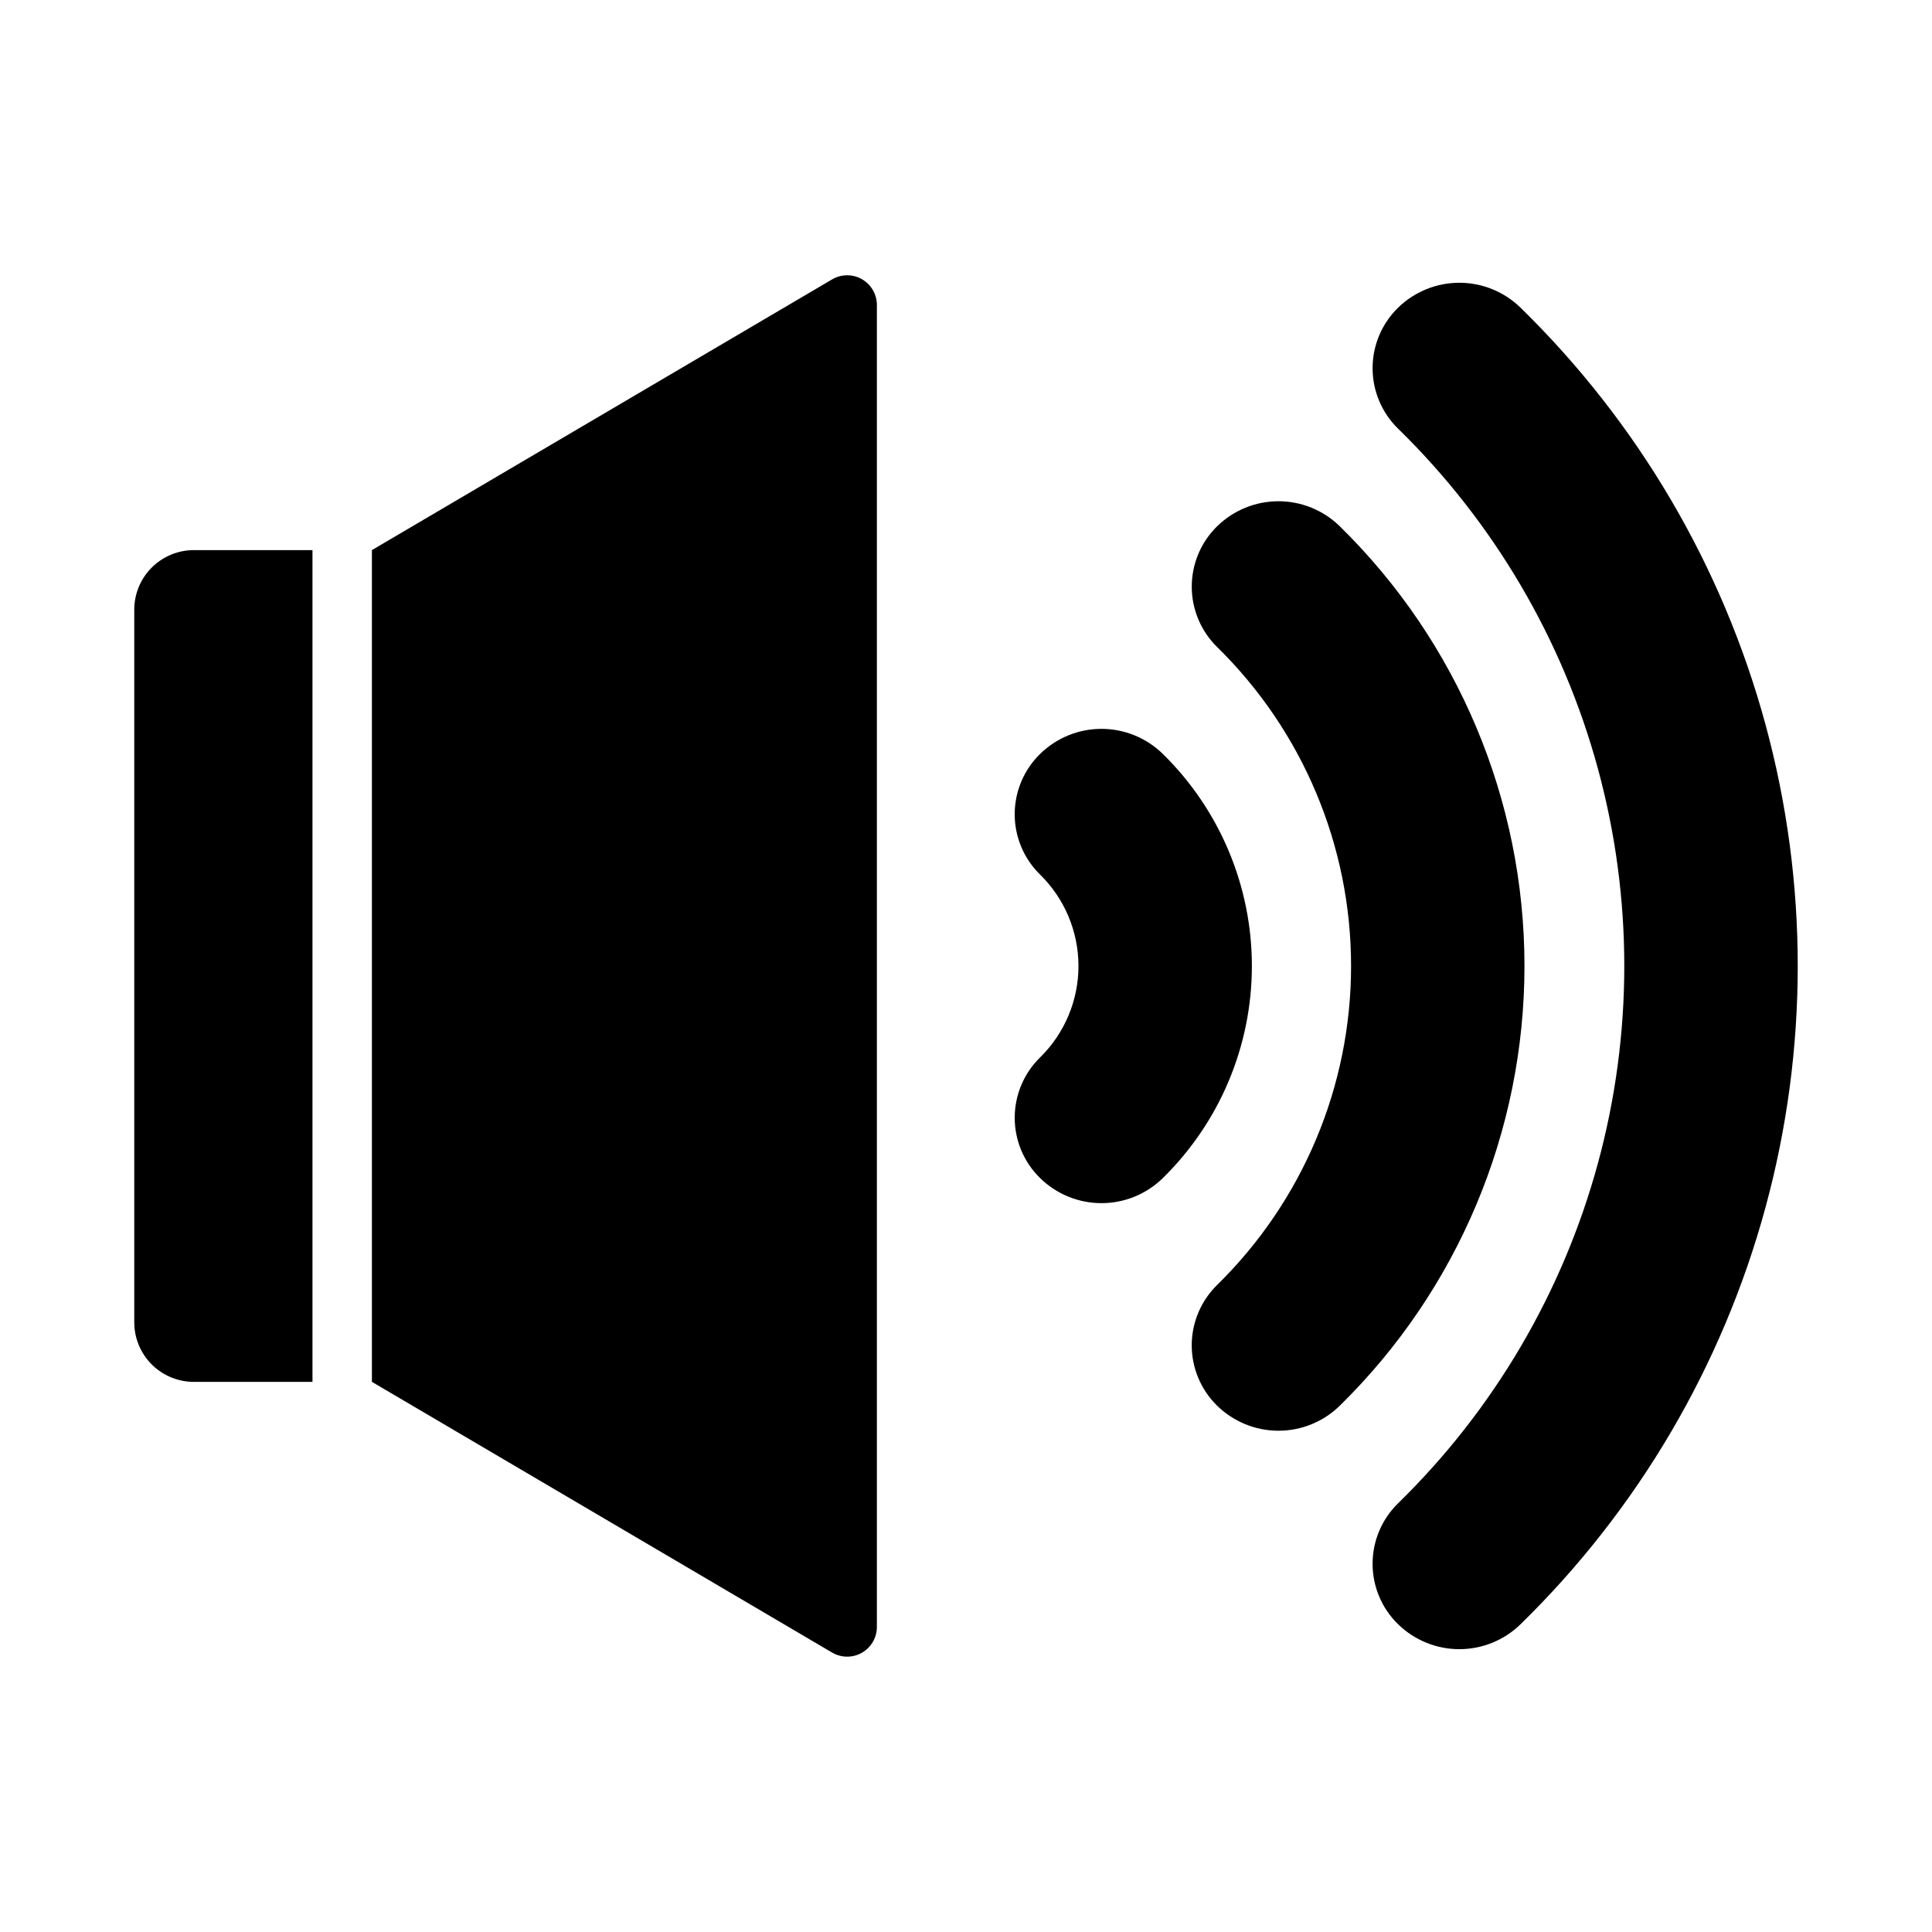
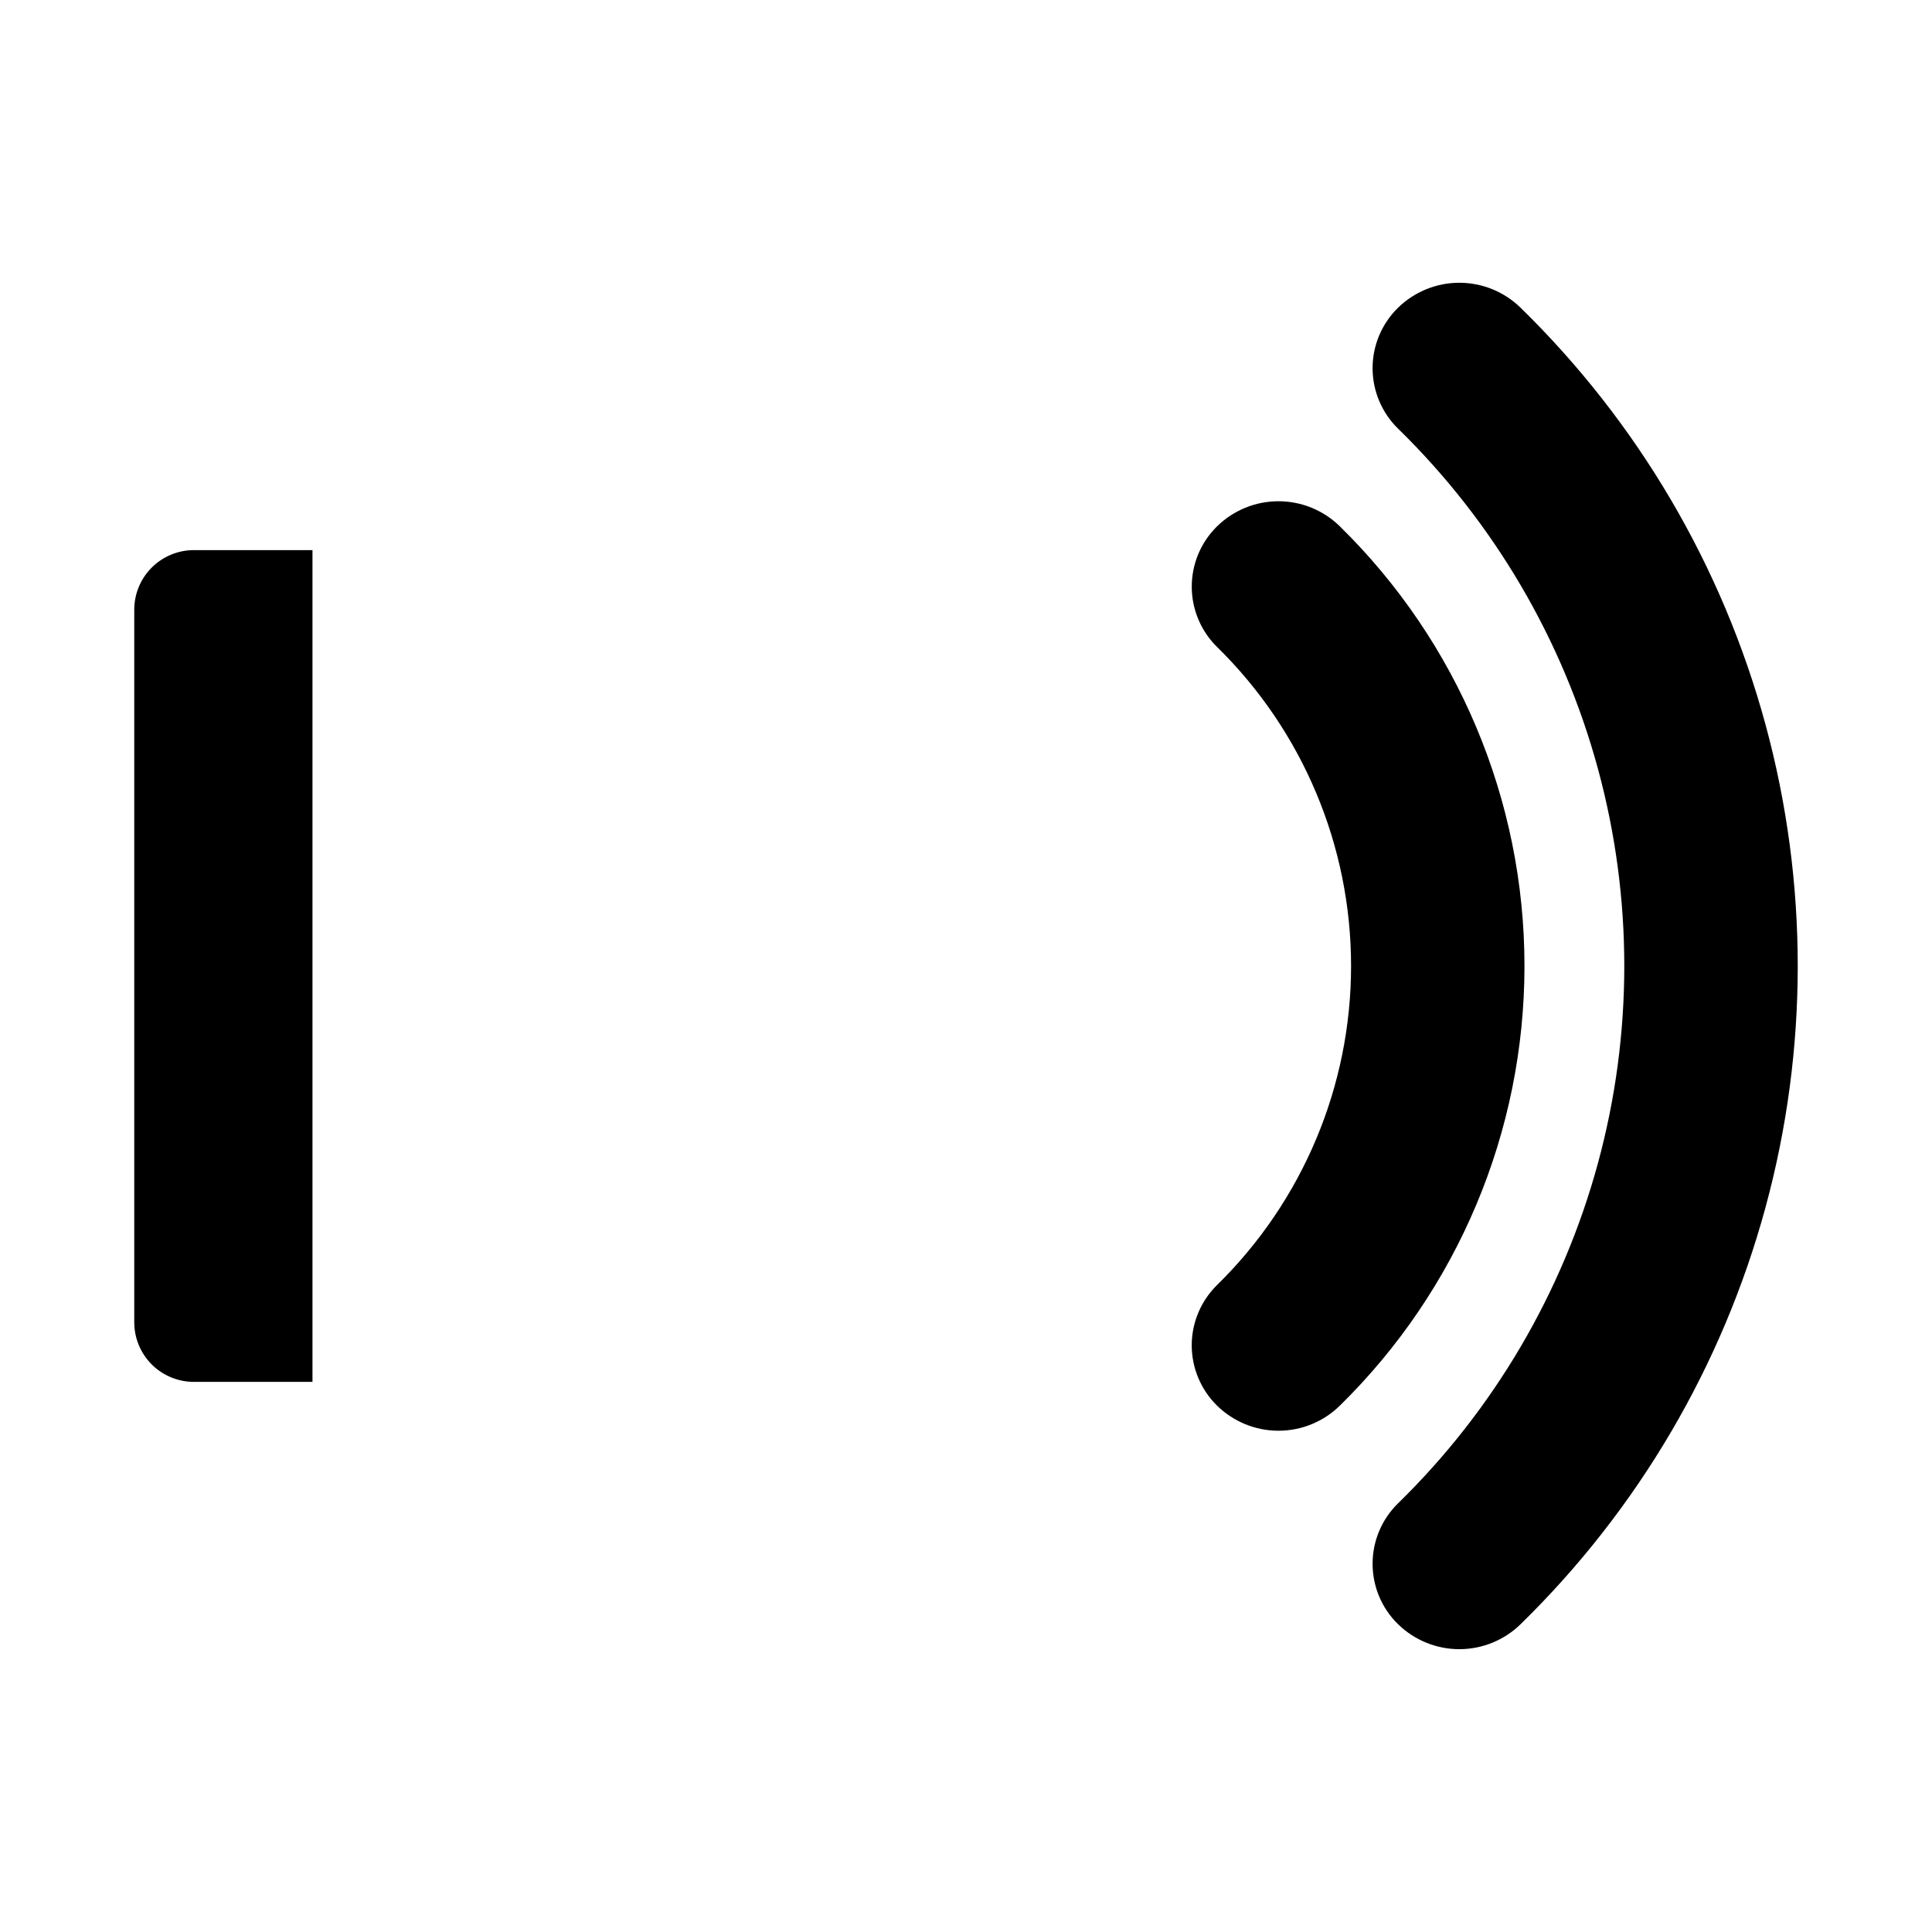
<svg xmlns="http://www.w3.org/2000/svg" fill="#000000" width="800px" height="800px" version="1.1" viewBox="144 144 512 512">
  <g>
    <path d="m226.81 289.79v220.42h-31.488c-4.172-0.012-8.168-1.676-11.117-4.625s-4.613-6.949-4.625-11.121v-188.93c0.012-4.172 1.676-8.172 4.625-11.121 2.949-2.949 6.945-4.613 11.117-4.625z" />
-     <path d="m364.52 581.95-121.96-71.746v-220.42l121.96-71.746c2.434-1.43 5.449-1.449 7.898-0.047 2.453 1.402 3.965 4.012 3.965 6.836v350.3c0.012 2.828-1.496 5.445-3.949 6.856-2.453 1.41-5.477 1.395-7.914-0.039z" />
    <path d="m507.75 558.42c-0.004-6.023 2.422-11.793 6.731-16.004 25.379-24.789 43.668-55.91 52.984-90.141 9.316-34.23 9.316-70.328 0-104.56s-27.605-65.352-52.984-90.141c-4.305-4.211-6.731-9.98-6.731-16.004 0-6.023 2.426-11.793 6.731-16.004 4.344-4.25 10.176-6.633 16.254-6.633 6.074 0 11.91 2.383 16.25 6.633 31.074 30.363 53.473 68.48 64.879 110.4s11.406 86.129 0 128.05c-11.406 41.926-33.805 80.039-64.879 110.4-4.34 4.25-10.176 6.633-16.25 6.633-6.078 0-11.91-2.383-16.254-6.633-4.309-4.207-6.734-9.98-6.731-16.004z" />
    <path d="m459.82 500.53c0.004-6.019 2.43-11.789 6.731-16.004 22.703-22.266 35.496-52.73 35.496-84.527 0-31.801-12.793-62.266-35.496-84.531-4.301-4.211-6.723-9.98-6.723-16s2.422-11.789 6.723-16c4.344-4.25 10.176-6.633 16.254-6.633 6.074 0 11.91 2.383 16.25 6.633 31.305 30.691 48.945 72.688 48.945 116.53 0 43.84-17.641 85.836-48.945 116.53-4.34 4.25-10.176 6.633-16.25 6.633-6.078 0-11.91-2.383-16.254-6.633-4.301-4.211-6.723-9.977-6.731-15.996z" />
-     <path d="m412.91 440.21c0-6.019 2.43-11.789 6.738-15.996 6.496-6.379 10.156-15.105 10.156-24.211 0-9.109-3.66-17.836-10.156-24.215-4.312-4.207-6.742-9.977-6.742-16 0-6.023 2.43-11.793 6.742-16 4.34-4.25 10.176-6.633 16.25-6.633 6.078 0 11.91 2.383 16.254 6.633 15.102 14.805 23.609 35.062 23.609 56.215 0 21.148-8.508 41.406-23.609 56.211-4.344 4.254-10.176 6.633-16.254 6.633-6.074 0-11.91-2.379-16.25-6.633-4.312-4.207-6.742-9.977-6.738-16.004z" />
  </g>
</svg>